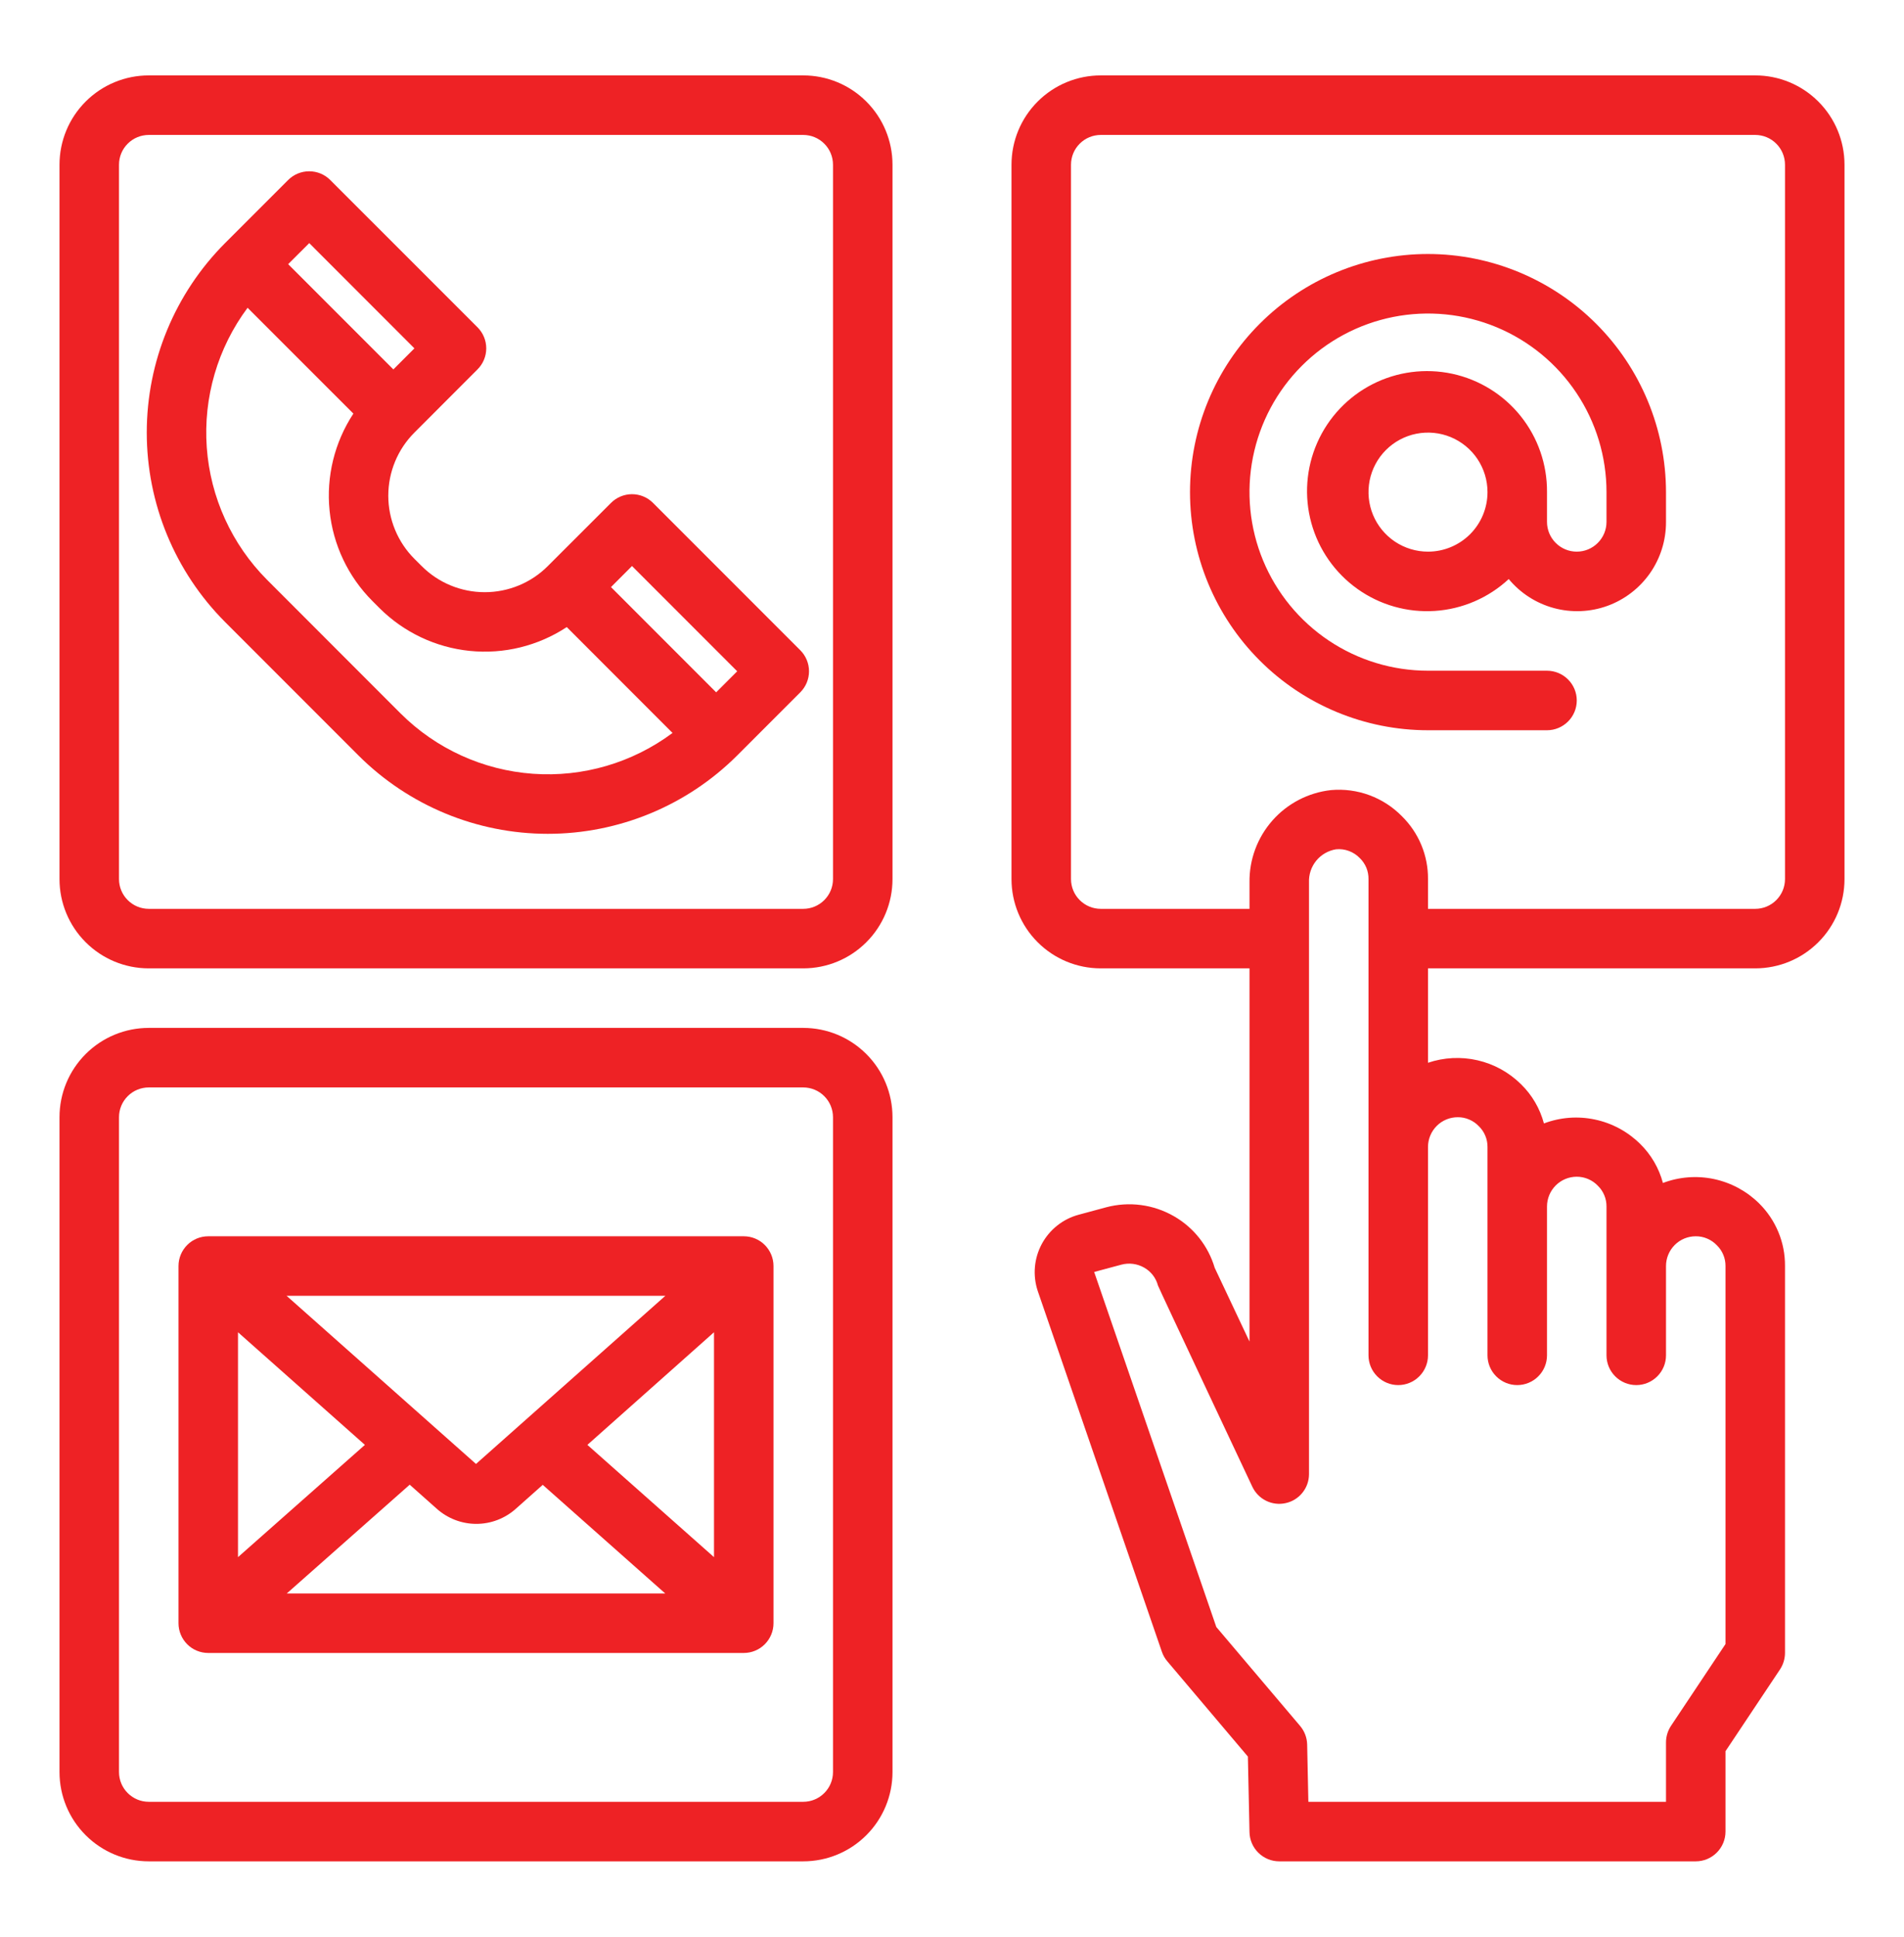
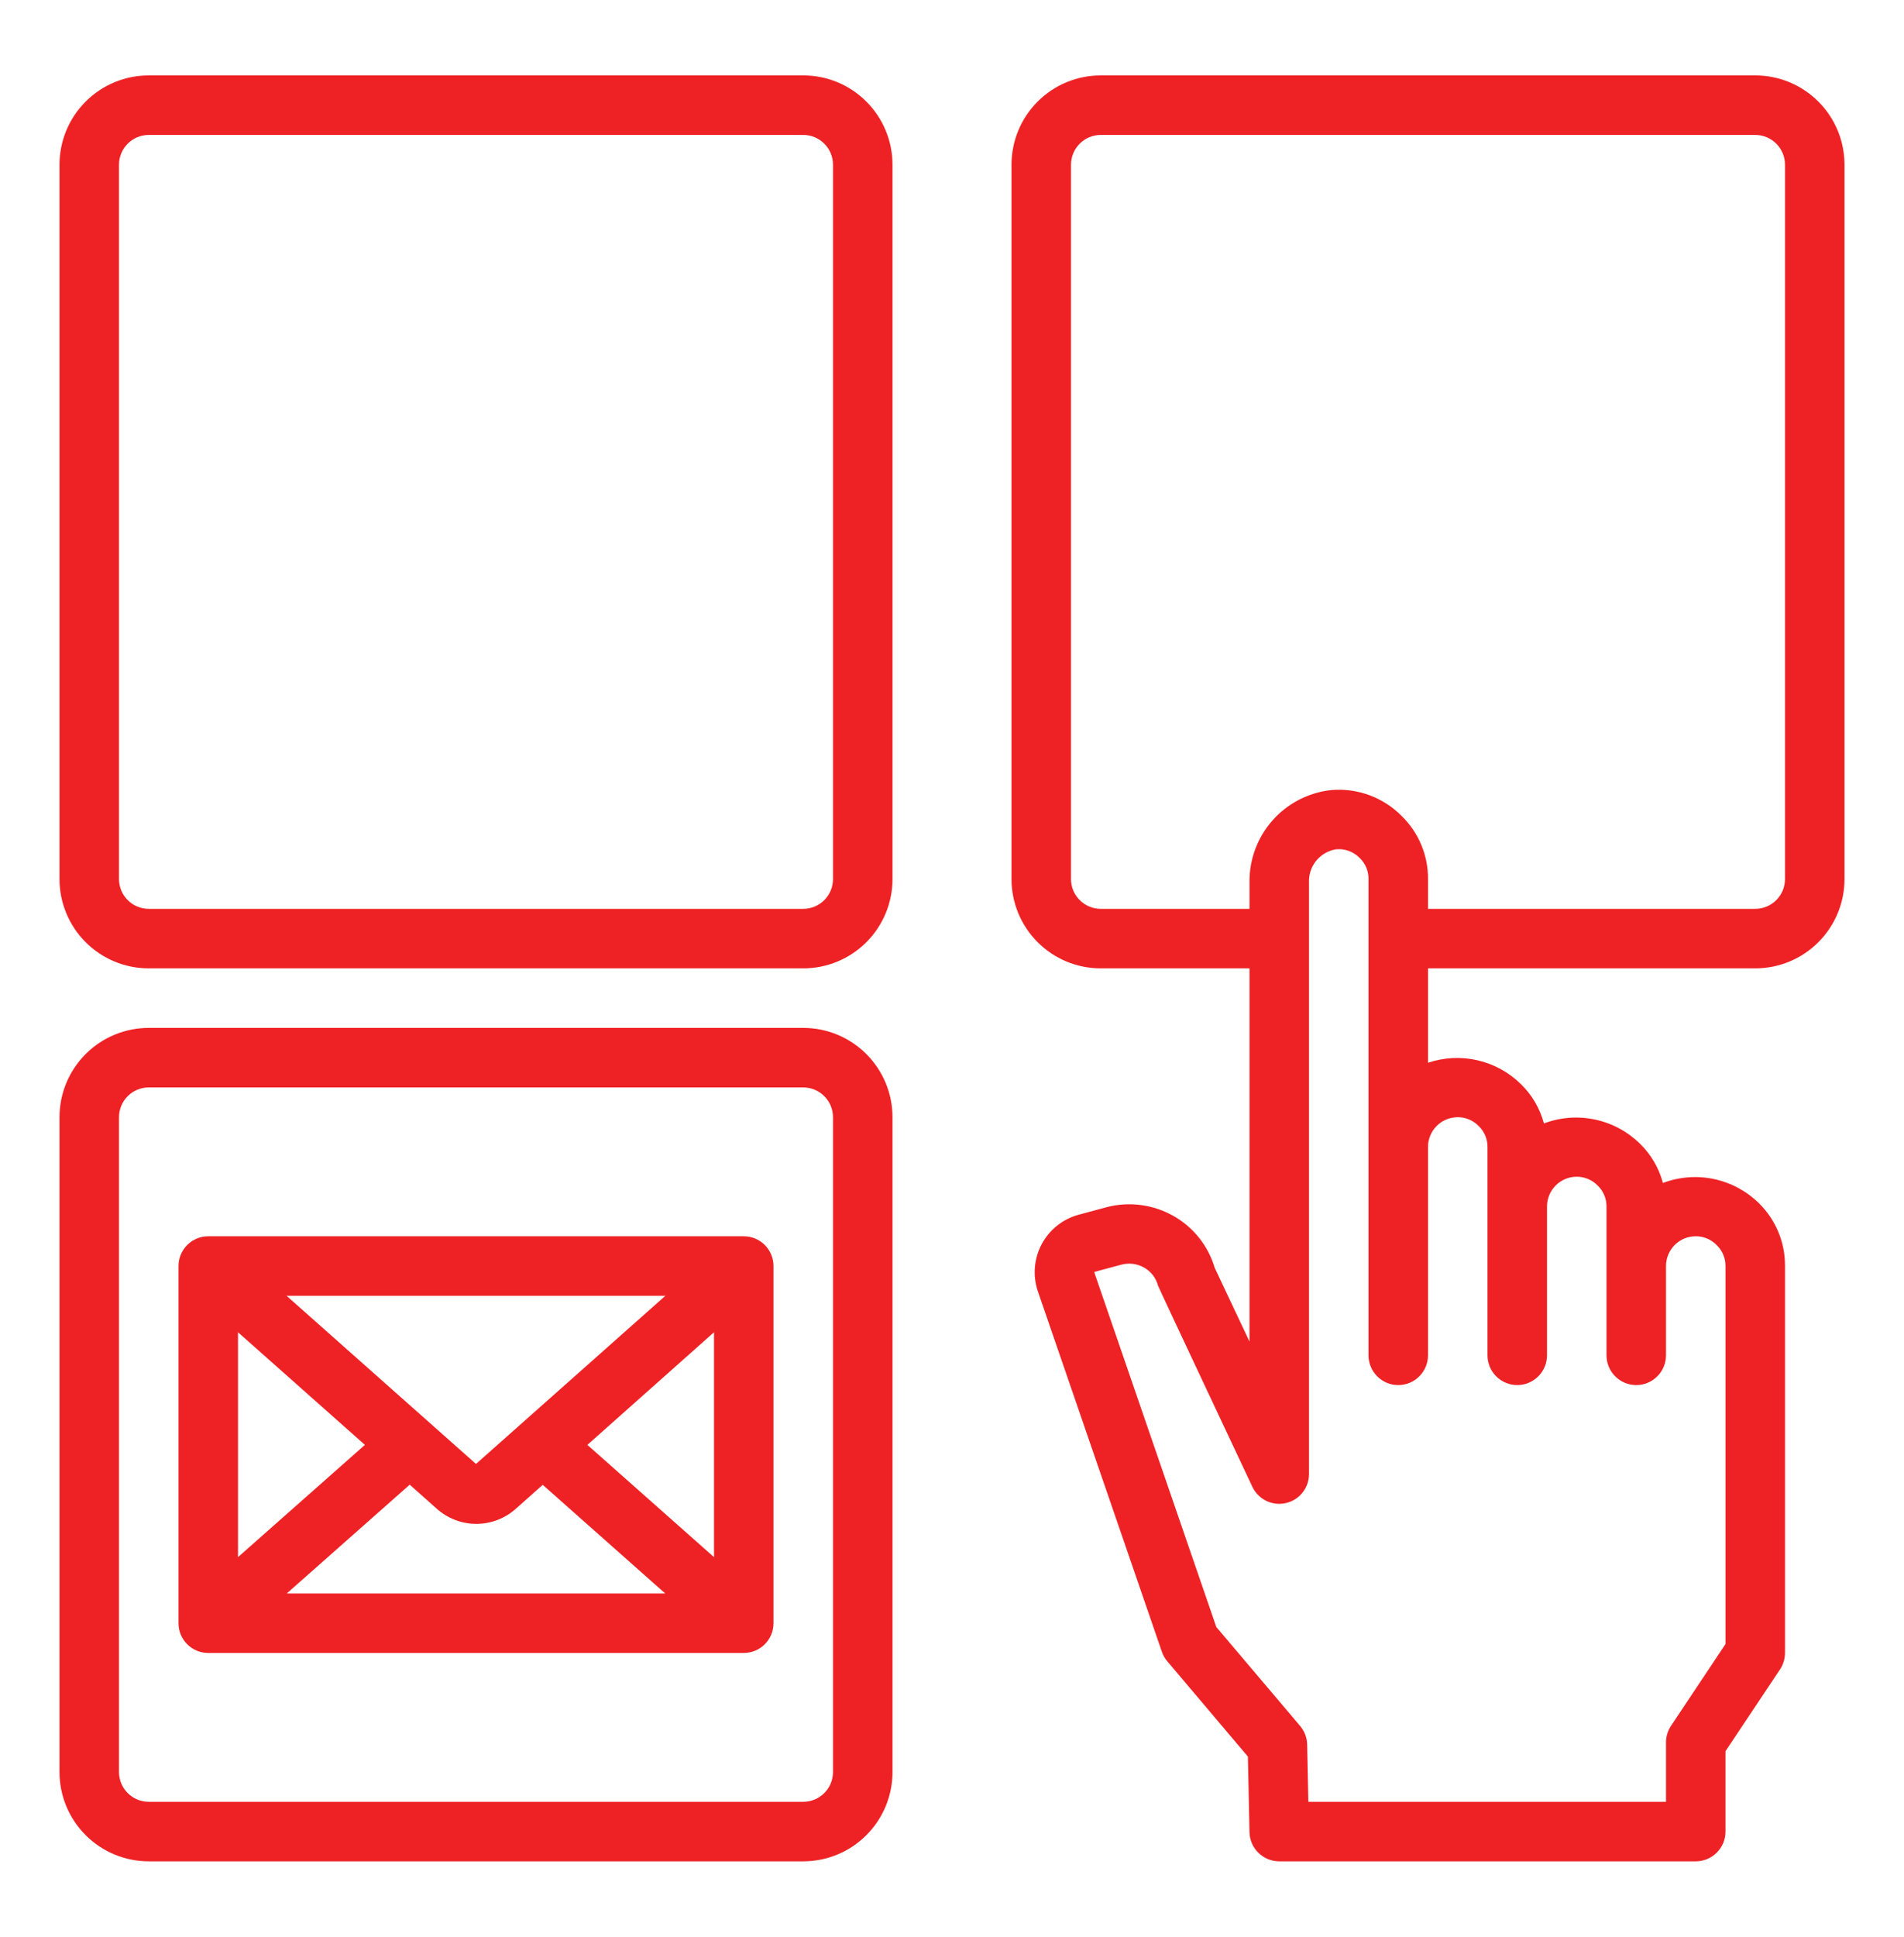
<svg xmlns="http://www.w3.org/2000/svg" width="60" height="61" viewBox="0 0 60 61" fill="none">
-   <path d="M25.219 20.48L20.579 15.84C20.404 15.664 20.165 15.565 19.916 15.565C19.668 15.565 19.43 15.664 19.254 15.84L17.264 17.828C17.003 18.09 16.693 18.297 16.352 18.438C16.011 18.579 15.645 18.652 15.275 18.652C14.906 18.652 14.54 18.579 14.199 18.438C13.858 18.297 13.548 18.09 13.287 17.828L13.06 17.602C12.798 17.34 12.591 17.03 12.45 16.689C12.309 16.348 12.236 15.982 12.236 15.613C12.236 15.243 12.309 14.877 12.45 14.536C12.591 14.195 12.798 13.885 13.06 13.624L15.048 11.634C15.224 11.459 15.323 11.22 15.323 10.972C15.323 10.723 15.224 10.485 15.048 10.309L10.406 5.669C10.231 5.493 9.992 5.395 9.744 5.395C9.495 5.395 9.257 5.493 9.081 5.669L7.092 7.657C5.512 9.241 4.625 11.387 4.625 13.624C4.625 15.861 5.512 18.006 7.092 19.59L11.297 23.795C12.881 25.375 15.026 26.262 17.263 26.262C19.5 26.262 21.646 25.375 23.23 23.795L25.219 21.806C25.395 21.63 25.494 21.392 25.494 21.143C25.494 20.895 25.395 20.656 25.219 20.48ZM19.916 17.828L23.231 21.143L22.568 21.806L19.254 18.491L19.916 17.828ZM9.745 7.657L13.059 10.972L12.396 11.635L9.081 8.32L9.745 7.657ZM12.623 22.47L8.418 18.264C7.304 17.147 6.629 15.667 6.516 14.094C6.403 12.52 6.859 10.959 7.802 9.694L11.136 13.027C10.542 13.93 10.277 15.009 10.386 16.083C10.494 17.158 10.97 18.162 11.733 18.927L11.96 19.154C12.725 19.916 13.729 20.392 14.804 20.501C15.878 20.61 16.957 20.345 17.86 19.751L21.193 23.085C19.928 24.027 18.367 24.484 16.794 24.371C15.22 24.258 13.74 23.584 12.623 22.47Z" fill="#EE2225" />
  <path d="M25.312 30.5H4.688C3.942 30.5 3.226 30.204 2.699 29.676C2.171 29.149 1.875 28.433 1.875 27.688V5.188C1.875 4.442 2.171 3.726 2.699 3.199C3.226 2.671 3.942 2.375 4.688 2.375H25.312C26.058 2.375 26.774 2.671 27.301 3.199C27.829 3.726 28.125 4.442 28.125 5.188V27.688C28.125 28.433 27.829 29.149 27.301 29.676C26.774 30.204 26.058 30.5 25.312 30.5ZM4.688 4.25C4.439 4.25 4.2 4.349 4.025 4.525C3.849 4.7 3.75 4.939 3.75 5.188V27.688C3.75 27.936 3.849 28.175 4.025 28.35C4.2 28.526 4.439 28.625 4.688 28.625H25.312C25.561 28.625 25.8 28.526 25.975 28.35C26.151 28.175 26.25 27.936 26.25 27.688V5.188C26.25 4.939 26.151 4.7 25.975 4.525C25.8 4.349 25.561 4.25 25.312 4.25H4.688Z" fill="#EE2225" />
  <path d="M25.312 58.625H4.688C3.942 58.625 3.226 58.329 2.699 57.801C2.171 57.274 1.875 56.558 1.875 55.812V35.188C1.875 34.442 2.171 33.726 2.699 33.199C3.226 32.671 3.942 32.375 4.688 32.375H25.312C26.058 32.375 26.774 32.671 27.301 33.199C27.829 33.726 28.125 34.442 28.125 35.188V55.812C28.125 56.558 27.829 57.274 27.301 57.801C26.774 58.329 26.058 58.625 25.312 58.625ZM4.688 34.25C4.439 34.25 4.2 34.349 4.025 34.525C3.849 34.7 3.75 34.939 3.75 35.188V55.812C3.75 56.061 3.849 56.3 4.025 56.475C4.2 56.651 4.439 56.75 4.688 56.75H25.312C25.561 56.75 25.8 56.651 25.975 56.475C26.151 56.3 26.25 56.061 26.25 55.812V35.188C26.25 34.939 26.151 34.7 25.975 34.525C25.8 34.349 25.561 34.25 25.312 34.25H4.688Z" fill="#EE2225" />
  <path d="M23.438 38.938H6.562C6.314 38.938 6.075 39.036 5.9 39.212C5.724 39.388 5.625 39.626 5.625 39.875V51.125C5.625 51.374 5.724 51.612 5.9 51.788C6.075 51.964 6.314 52.062 6.562 52.062H23.438C23.686 52.062 23.925 51.964 24.1 51.788C24.276 51.612 24.375 51.374 24.375 51.125V39.875C24.375 39.626 24.276 39.388 24.1 39.212C23.925 39.036 23.686 38.938 23.438 38.938ZM15 46.109L9.03 40.812H20.968L15 46.109ZM11.499 45.508L7.5 49.044V41.961L11.499 45.508ZM12.911 46.762L13.755 47.512C14.098 47.822 14.544 47.995 15.006 47.996C15.469 47.997 15.915 47.826 16.259 47.517L17.103 46.767L20.963 50.188H9.037L12.911 46.762ZM18.51 45.508L22.5 41.961V49.044L18.51 45.508Z" fill="#EE2225" />
  <path d="M55.312 2.375H34.688C33.942 2.375 33.226 2.671 32.699 3.199C32.171 3.726 31.875 4.442 31.875 5.188V27.688C31.875 28.433 32.171 29.149 32.699 29.676C33.226 30.204 33.942 30.5 34.688 30.5H39.375V42.254L38.278 39.93C38.075 39.244 37.616 38.663 36.995 38.307C36.347 37.934 35.578 37.833 34.856 38.026L33.993 38.259C33.746 38.325 33.516 38.441 33.316 38.6C33.116 38.758 32.951 38.956 32.83 39.18C32.709 39.405 32.635 39.652 32.613 39.906C32.591 40.16 32.621 40.416 32.701 40.659L36.614 52.025C36.652 52.135 36.709 52.237 36.785 52.325L39.324 55.325L39.375 57.707C39.38 57.952 39.481 58.186 39.657 58.357C39.832 58.529 40.067 58.625 40.312 58.625H53.438C53.686 58.625 53.925 58.526 54.1 58.35C54.276 58.175 54.375 57.936 54.375 57.688V55.156L56.093 52.58C56.194 52.427 56.249 52.247 56.25 52.062V39.875C56.253 39.508 56.182 39.143 56.041 38.804C55.9 38.464 55.693 38.157 55.431 37.899C55.04 37.514 54.547 37.249 54.01 37.135C53.474 37.022 52.916 37.065 52.403 37.259C52.278 36.79 52.029 36.363 51.681 36.024C51.29 35.639 50.797 35.374 50.26 35.261C49.724 35.147 49.166 35.19 48.653 35.384C48.528 34.915 48.279 34.488 47.931 34.149C47.553 33.775 47.079 33.514 46.561 33.395C46.044 33.276 45.503 33.303 45 33.473V30.5H55.312C56.058 30.5 56.774 30.204 57.301 29.676C57.829 29.149 58.125 28.433 58.125 27.688V5.188C58.125 4.442 57.829 3.726 57.301 3.199C56.774 2.671 56.058 2.375 55.312 2.375ZM45.938 35.188C46.062 35.187 46.186 35.212 46.301 35.262C46.416 35.311 46.519 35.383 46.605 35.474C46.692 35.559 46.76 35.66 46.806 35.772C46.853 35.884 46.876 36.004 46.875 36.125V42.688C46.875 42.936 46.974 43.175 47.15 43.35C47.325 43.526 47.564 43.625 47.812 43.625C48.061 43.625 48.3 43.526 48.475 43.35C48.651 43.175 48.75 42.936 48.75 42.688V38C48.75 37.751 48.849 37.513 49.025 37.337C49.2 37.161 49.439 37.062 49.688 37.062C49.812 37.062 49.936 37.087 50.051 37.137C50.166 37.186 50.269 37.258 50.355 37.349C50.442 37.434 50.51 37.535 50.556 37.647C50.603 37.759 50.626 37.879 50.625 38V42.688C50.625 42.936 50.724 43.175 50.9 43.35C51.075 43.526 51.314 43.625 51.562 43.625C51.811 43.625 52.05 43.526 52.225 43.35C52.401 43.175 52.5 42.936 52.5 42.688V39.875C52.5 39.626 52.599 39.388 52.775 39.212C52.95 39.036 53.189 38.938 53.438 38.938C53.562 38.937 53.686 38.962 53.801 39.012C53.916 39.061 54.019 39.133 54.105 39.224C54.192 39.309 54.26 39.41 54.306 39.522C54.353 39.634 54.376 39.754 54.375 39.875V51.781L52.657 54.358C52.556 54.511 52.501 54.691 52.5 54.875V56.75H41.23L41.192 54.949C41.188 54.734 41.11 54.527 40.971 54.362L38.329 51.244L34.48 40.062L35.337 39.832C35.58 39.767 35.839 39.801 36.057 39.926C36.163 39.986 36.256 40.067 36.33 40.163C36.405 40.26 36.459 40.37 36.49 40.488C36.504 40.543 39.465 46.828 39.465 46.828C39.556 47.02 39.709 47.176 39.899 47.269C40.089 47.363 40.306 47.389 40.513 47.343C40.72 47.298 40.906 47.184 41.04 47.019C41.174 46.855 41.248 46.65 41.25 46.438V27.793C41.24 27.545 41.321 27.302 41.477 27.11C41.634 26.918 41.856 26.79 42.1 26.75C42.239 26.736 42.38 26.754 42.51 26.803C42.641 26.852 42.759 26.93 42.855 27.031C42.942 27.116 43.011 27.219 43.058 27.331C43.104 27.444 43.127 27.566 43.125 27.688V42.688C43.125 42.936 43.224 43.175 43.4 43.35C43.575 43.526 43.814 43.625 44.062 43.625C44.311 43.625 44.55 43.526 44.725 43.35C44.901 43.175 45 42.936 45 42.688V36.125C45 35.876 45.099 35.638 45.275 35.462C45.45 35.286 45.689 35.188 45.938 35.188ZM56.25 27.688C56.25 27.936 56.151 28.175 55.975 28.35C55.8 28.526 55.561 28.625 55.312 28.625H45V27.688C45.003 27.32 44.932 26.956 44.791 26.616C44.65 26.277 44.443 25.969 44.181 25.711C43.892 25.416 43.542 25.189 43.155 25.046C42.768 24.903 42.354 24.848 41.943 24.885C41.23 24.964 40.572 25.305 40.097 25.843C39.623 26.38 39.365 27.075 39.375 27.793V28.625H34.688C34.439 28.625 34.2 28.526 34.025 28.35C33.849 28.175 33.75 27.936 33.75 27.688V5.188C33.75 4.939 33.849 4.7 34.025 4.525C34.2 4.349 34.439 4.25 34.688 4.25H55.312C55.561 4.25 55.8 4.349 55.975 4.525C56.151 4.7 56.25 4.939 56.25 5.188V27.688Z" fill="#EE2225" />
-   <path d="M45 8C43.011 8 41.103 8.79 39.697 10.197C38.29 11.603 37.5 13.511 37.5 15.5C37.5 17.489 38.29 19.397 39.697 20.803C41.103 22.21 43.011 23 45 23H48.75C48.999 23 49.237 22.901 49.413 22.725C49.589 22.55 49.688 22.311 49.688 22.062C49.688 21.814 49.589 21.575 49.413 21.4C49.237 21.224 48.999 21.125 48.75 21.125H45C43.888 21.125 42.8 20.795 41.875 20.177C40.95 19.559 40.229 18.68 39.803 17.653C39.377 16.625 39.266 15.494 39.483 14.403C39.7 13.312 40.236 12.309 41.023 11.523C41.809 10.736 42.812 10.2 43.903 9.983C44.994 9.766 46.125 9.877 47.153 10.303C48.18 10.729 49.059 11.45 49.677 12.375C50.295 13.3 50.625 14.387 50.625 15.5V16.438C50.625 16.686 50.526 16.925 50.35 17.1C50.175 17.276 49.936 17.375 49.688 17.375C49.439 17.375 49.2 17.276 49.025 17.1C48.849 16.925 48.75 16.686 48.75 16.438V15.5C48.757 14.63 48.464 13.784 47.92 13.105C47.376 12.426 46.614 11.955 45.763 11.772C44.912 11.59 44.024 11.706 43.249 12.102C42.474 12.498 41.86 13.149 41.509 13.945C41.158 14.742 41.093 15.635 41.324 16.474C41.555 17.312 42.069 18.046 42.778 18.55C43.487 19.055 44.349 19.299 45.217 19.242C46.085 19.185 46.907 18.83 47.544 18.238C47.913 18.682 48.409 19.001 48.966 19.152C49.523 19.303 50.113 19.279 50.656 19.082C51.198 18.885 51.666 18.525 51.997 18.052C52.327 17.578 52.502 17.015 52.5 16.438V15.5C52.498 13.512 51.707 11.605 50.301 10.199C48.895 8.793 46.988 8.002 45 8ZM45 17.375C44.629 17.375 44.267 17.265 43.958 17.059C43.65 16.853 43.41 16.56 43.268 16.218C43.126 15.875 43.089 15.498 43.161 15.134C43.233 14.771 43.412 14.436 43.674 14.174C43.936 13.912 44.27 13.733 44.634 13.661C44.998 13.589 45.375 13.626 45.718 13.768C46.06 13.91 46.353 14.15 46.559 14.458C46.765 14.767 46.875 15.129 46.875 15.5C46.875 15.997 46.678 16.474 46.326 16.826C45.974 17.177 45.497 17.375 45 17.375Z" fill="#EE2225" />
</svg>